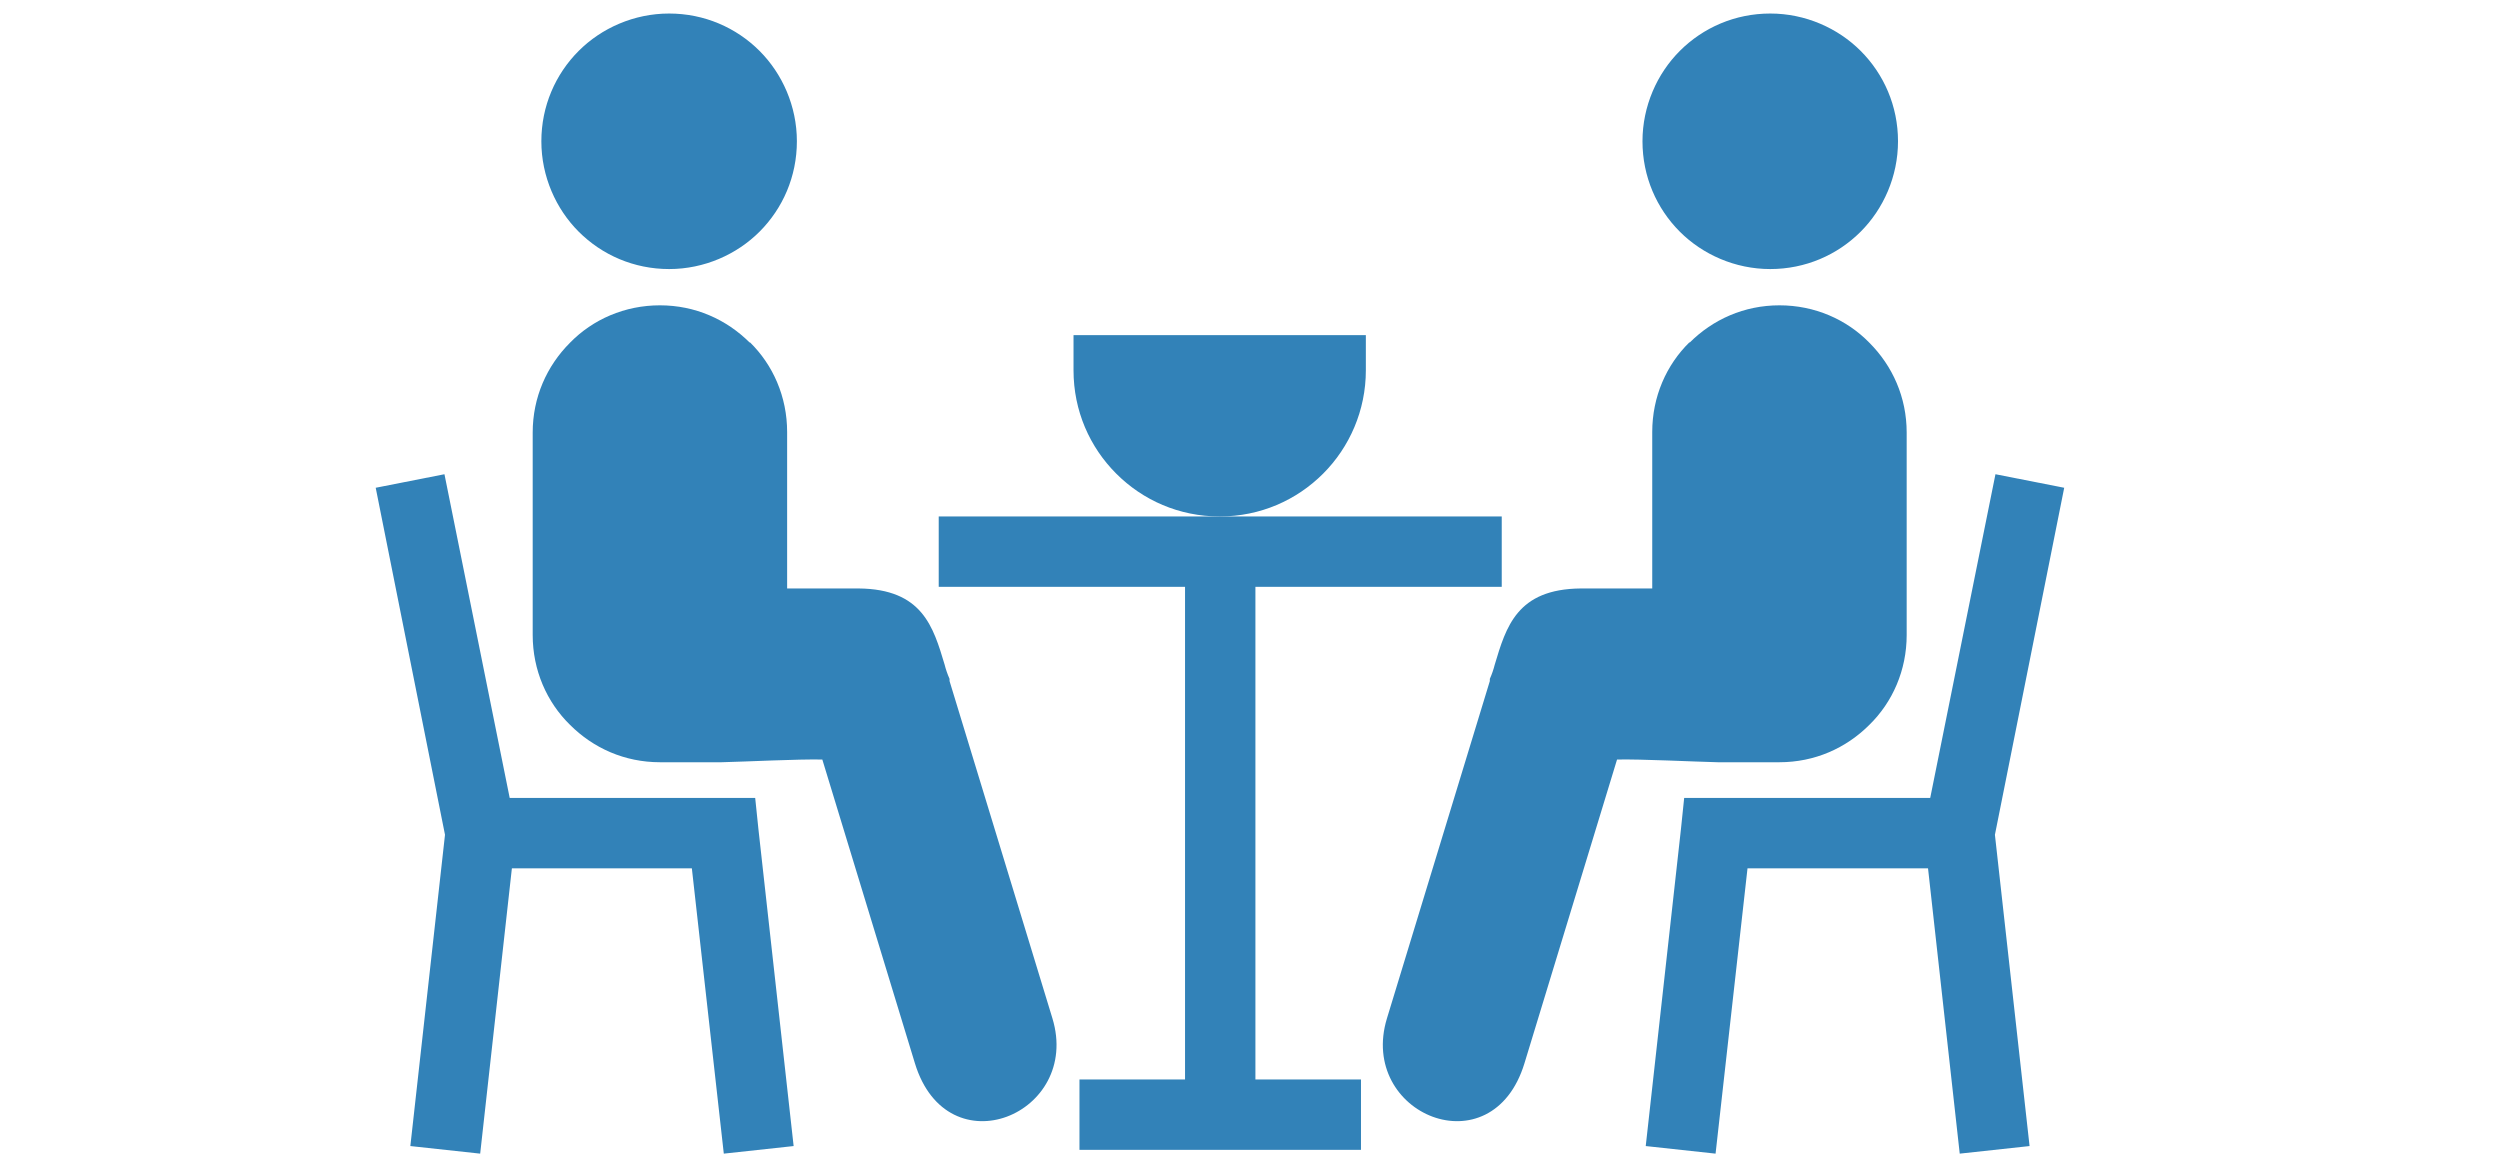
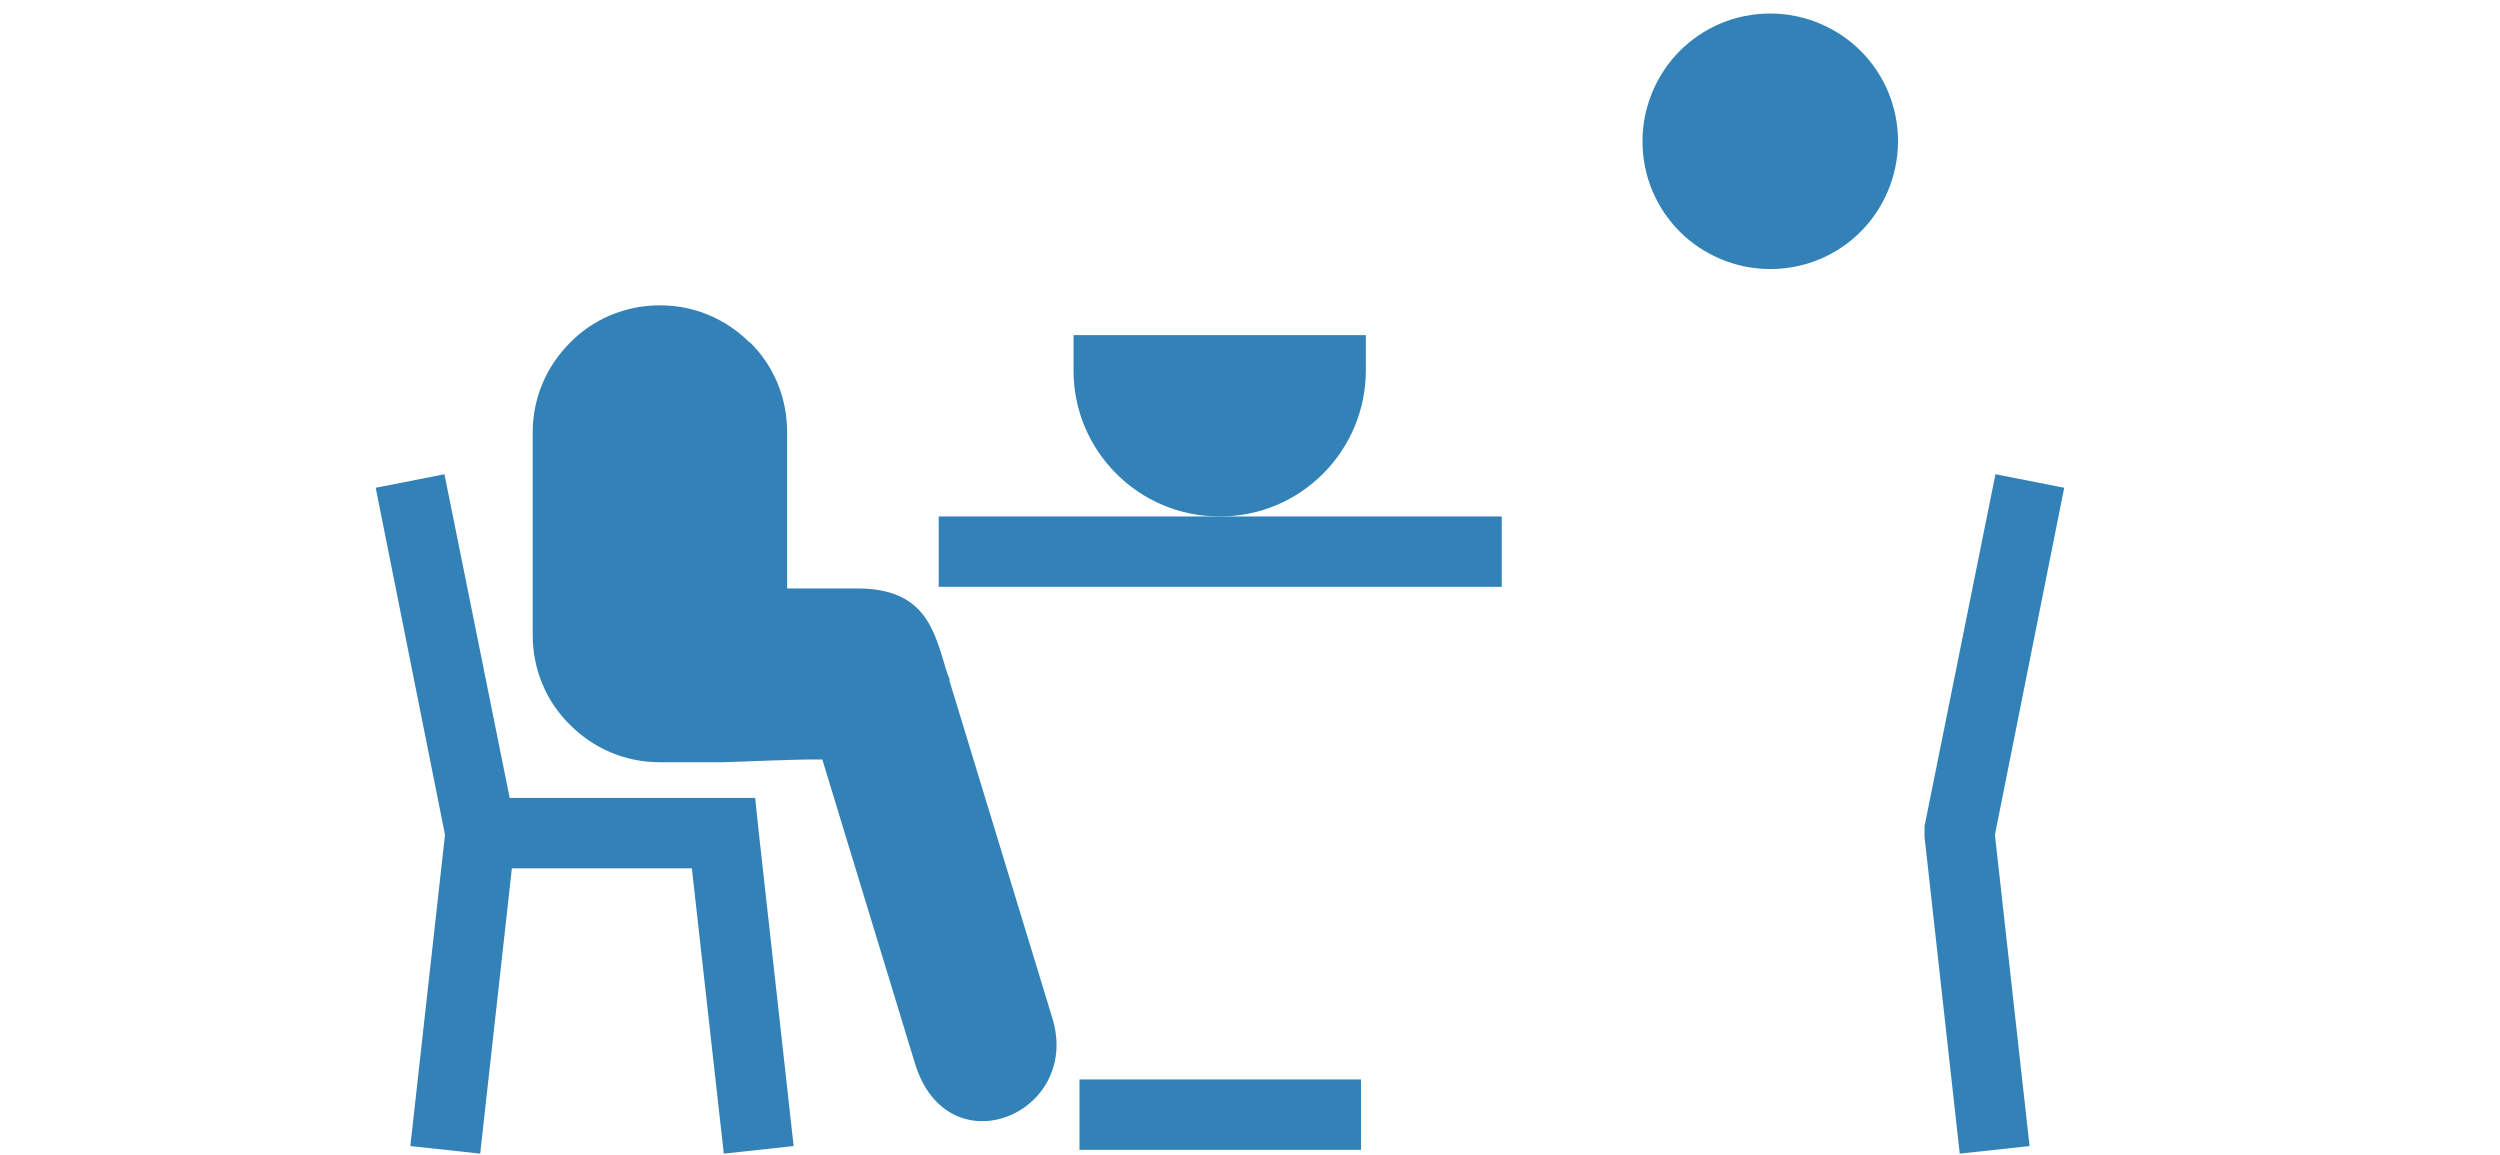
<svg xmlns="http://www.w3.org/2000/svg" id="Calque_4" viewBox="0 0 46.18 21.34">
  <defs>
    <style>.cls-1{fill:#3282b8;}</style>
  </defs>
  <path class="cls-1" d="M17.34,9.54h10.4v1.3h-10.4v-1.3Z" />
-   <path class="cls-1" d="M23.19,10.19v10.4h-1.3v-10.4h1.3Z" />
  <path class="cls-1" d="M19.94,19.94h5.2v1.3h-5.2v-1.3Z" />
  <path class="cls-1" d="M38.13,9.01l-1.28,6.41.64,5.75-1.29.14-.65-5.85v-.2s1.31-6.5,1.31-6.5l1.27.25Z" />
-   <path class="cls-1" d="M35.89,16.04h-3.61l-.59,5.27-1.29-.14.65-5.85.06-.58h4.77v1.3Z" />
  <path class="cls-1" d="M31.03.94c.43-.43,1.02-.69,1.67-.69s1.25.27,1.67.69c.43.43.69,1.02.69,1.67s-.27,1.25-.69,1.67c-.43.43-1.02.69-1.67.69s-1.25-.27-1.67-.69c-.43-.43-.69-1.02-.69-1.67s.27-1.25.69-1.67Z" />
-   <path class="cls-1" d="M31.21,6.33c.43-.43,1.01-.69,1.66-.69s1.24.26,1.66.69c.43.43.69,1.01.69,1.66v3.74c0,.65-.26,1.24-.69,1.66-.43.43-1.01.69-1.66.69h-1.14c-.44-.01-1.42-.06-1.86-.05l-1.71,5.61c-.6,1.97-3.08.94-2.54-.83l1.9-6.23v-.04c.04-.09.07-.18.09-.26.21-.7.41-1.4,1.59-1.41h1.32v-2.89c0-.65.26-1.24.69-1.66h0Z" />
  <path class="cls-1" d="M6.94,9.01l1.28,6.41-.64,5.75,1.29.14.65-5.85v-.2s-1.31-6.5-1.31-6.5l-1.27.25Z" />
  <path class="cls-1" d="M9.17,16.04h3.61l.59,5.27,1.29-.14-.65-5.85-.06-.58h-4.77v1.3Z" />
-   <path class="cls-1" d="M14.03.94c-.43-.43-1.02-.69-1.67-.69s-1.25.27-1.67.69c-.43.43-.69,1.02-.69,1.67s.27,1.25.69,1.67c.43.43,1.02.69,1.67.69s1.25-.27,1.67-.69c.43-.43.69-1.02.69-1.67s-.27-1.25-.69-1.67Z" />
  <path class="cls-1" d="M13.85,6.33c-.43-.43-1.01-.69-1.66-.69s-1.24.26-1.66.69c-.43.43-.69,1.01-.69,1.66v3.74c0,.65.26,1.24.69,1.66.43.43,1.01.69,1.66.69h1.14c.44-.01,1.42-.06,1.86-.05l1.71,5.61c.6,1.97,3.08.94,2.54-.83l-1.9-6.23v-.04c-.04-.09-.07-.18-.09-.26-.21-.7-.41-1.4-1.59-1.41h-1.32v-2.89c0-.65-.26-1.24-.69-1.66h0Z" />
  <path class="cls-1" d="M20.49,6.19h4.74v.65c0,.74-.3,1.42-.79,1.91-.49.49-1.16.79-1.91.79s-1.42-.3-1.91-.79c-.49-.49-.79-1.16-.79-1.91v-.65h.65Z" />
</svg>